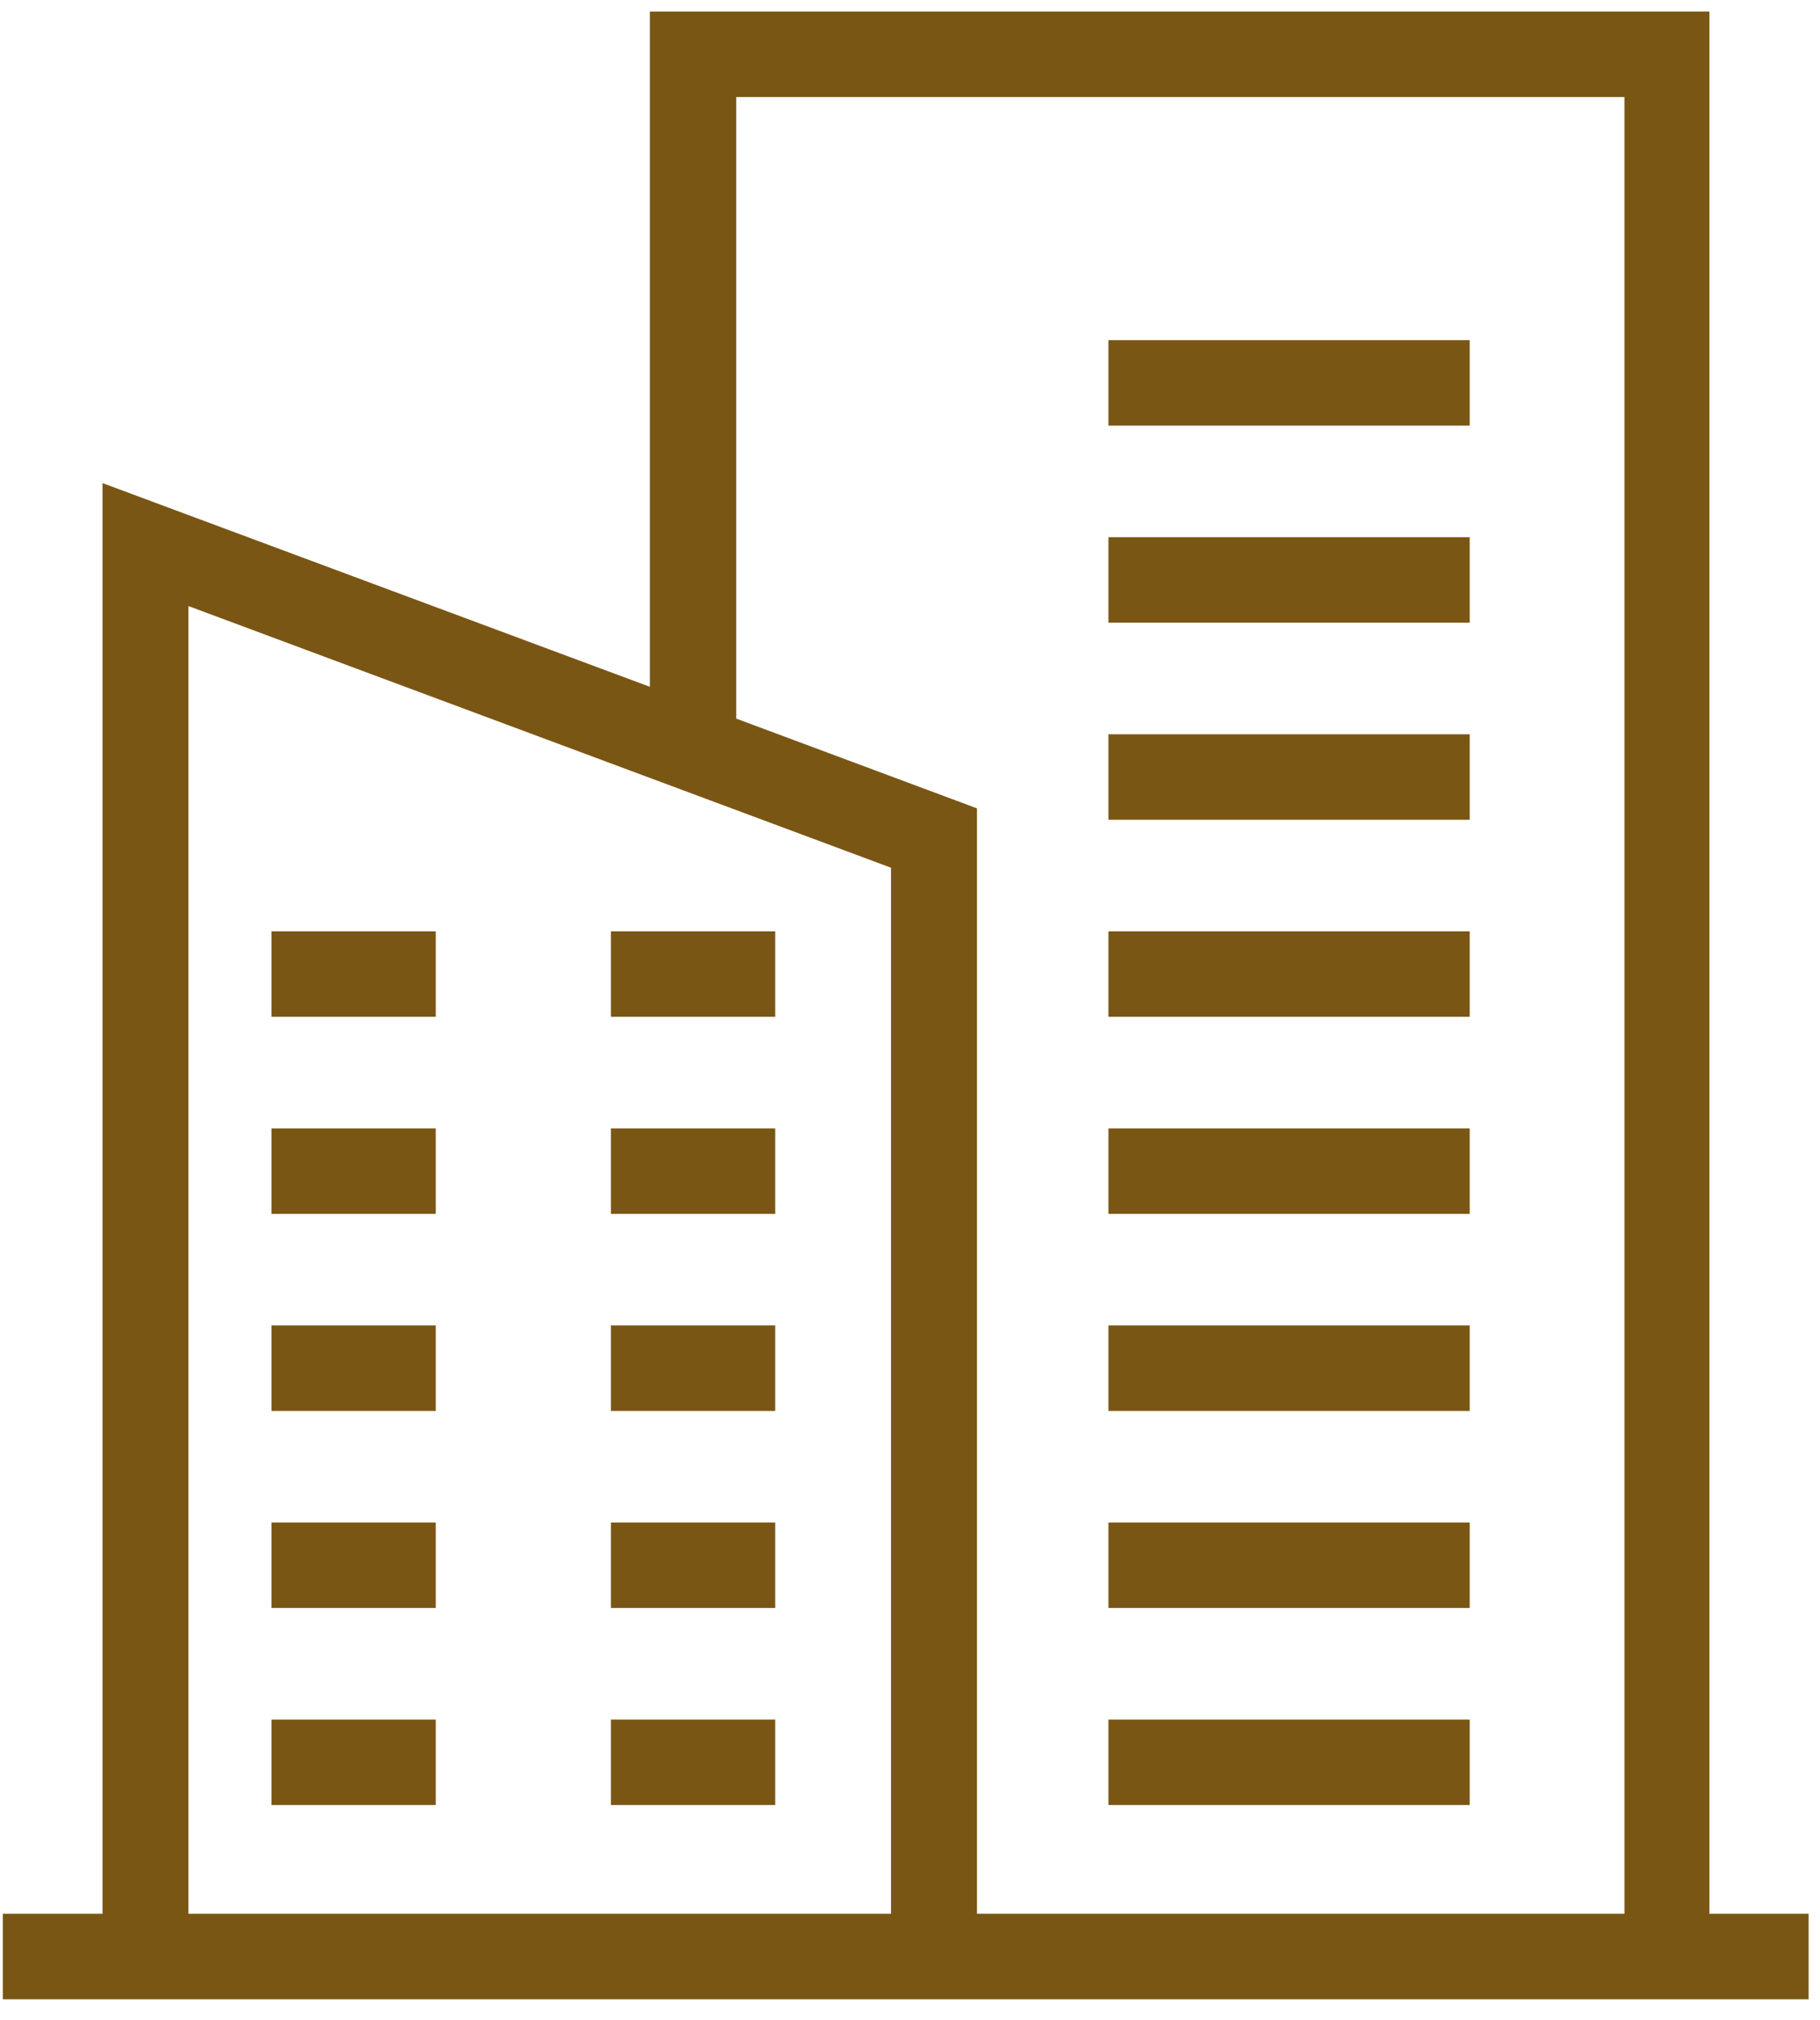
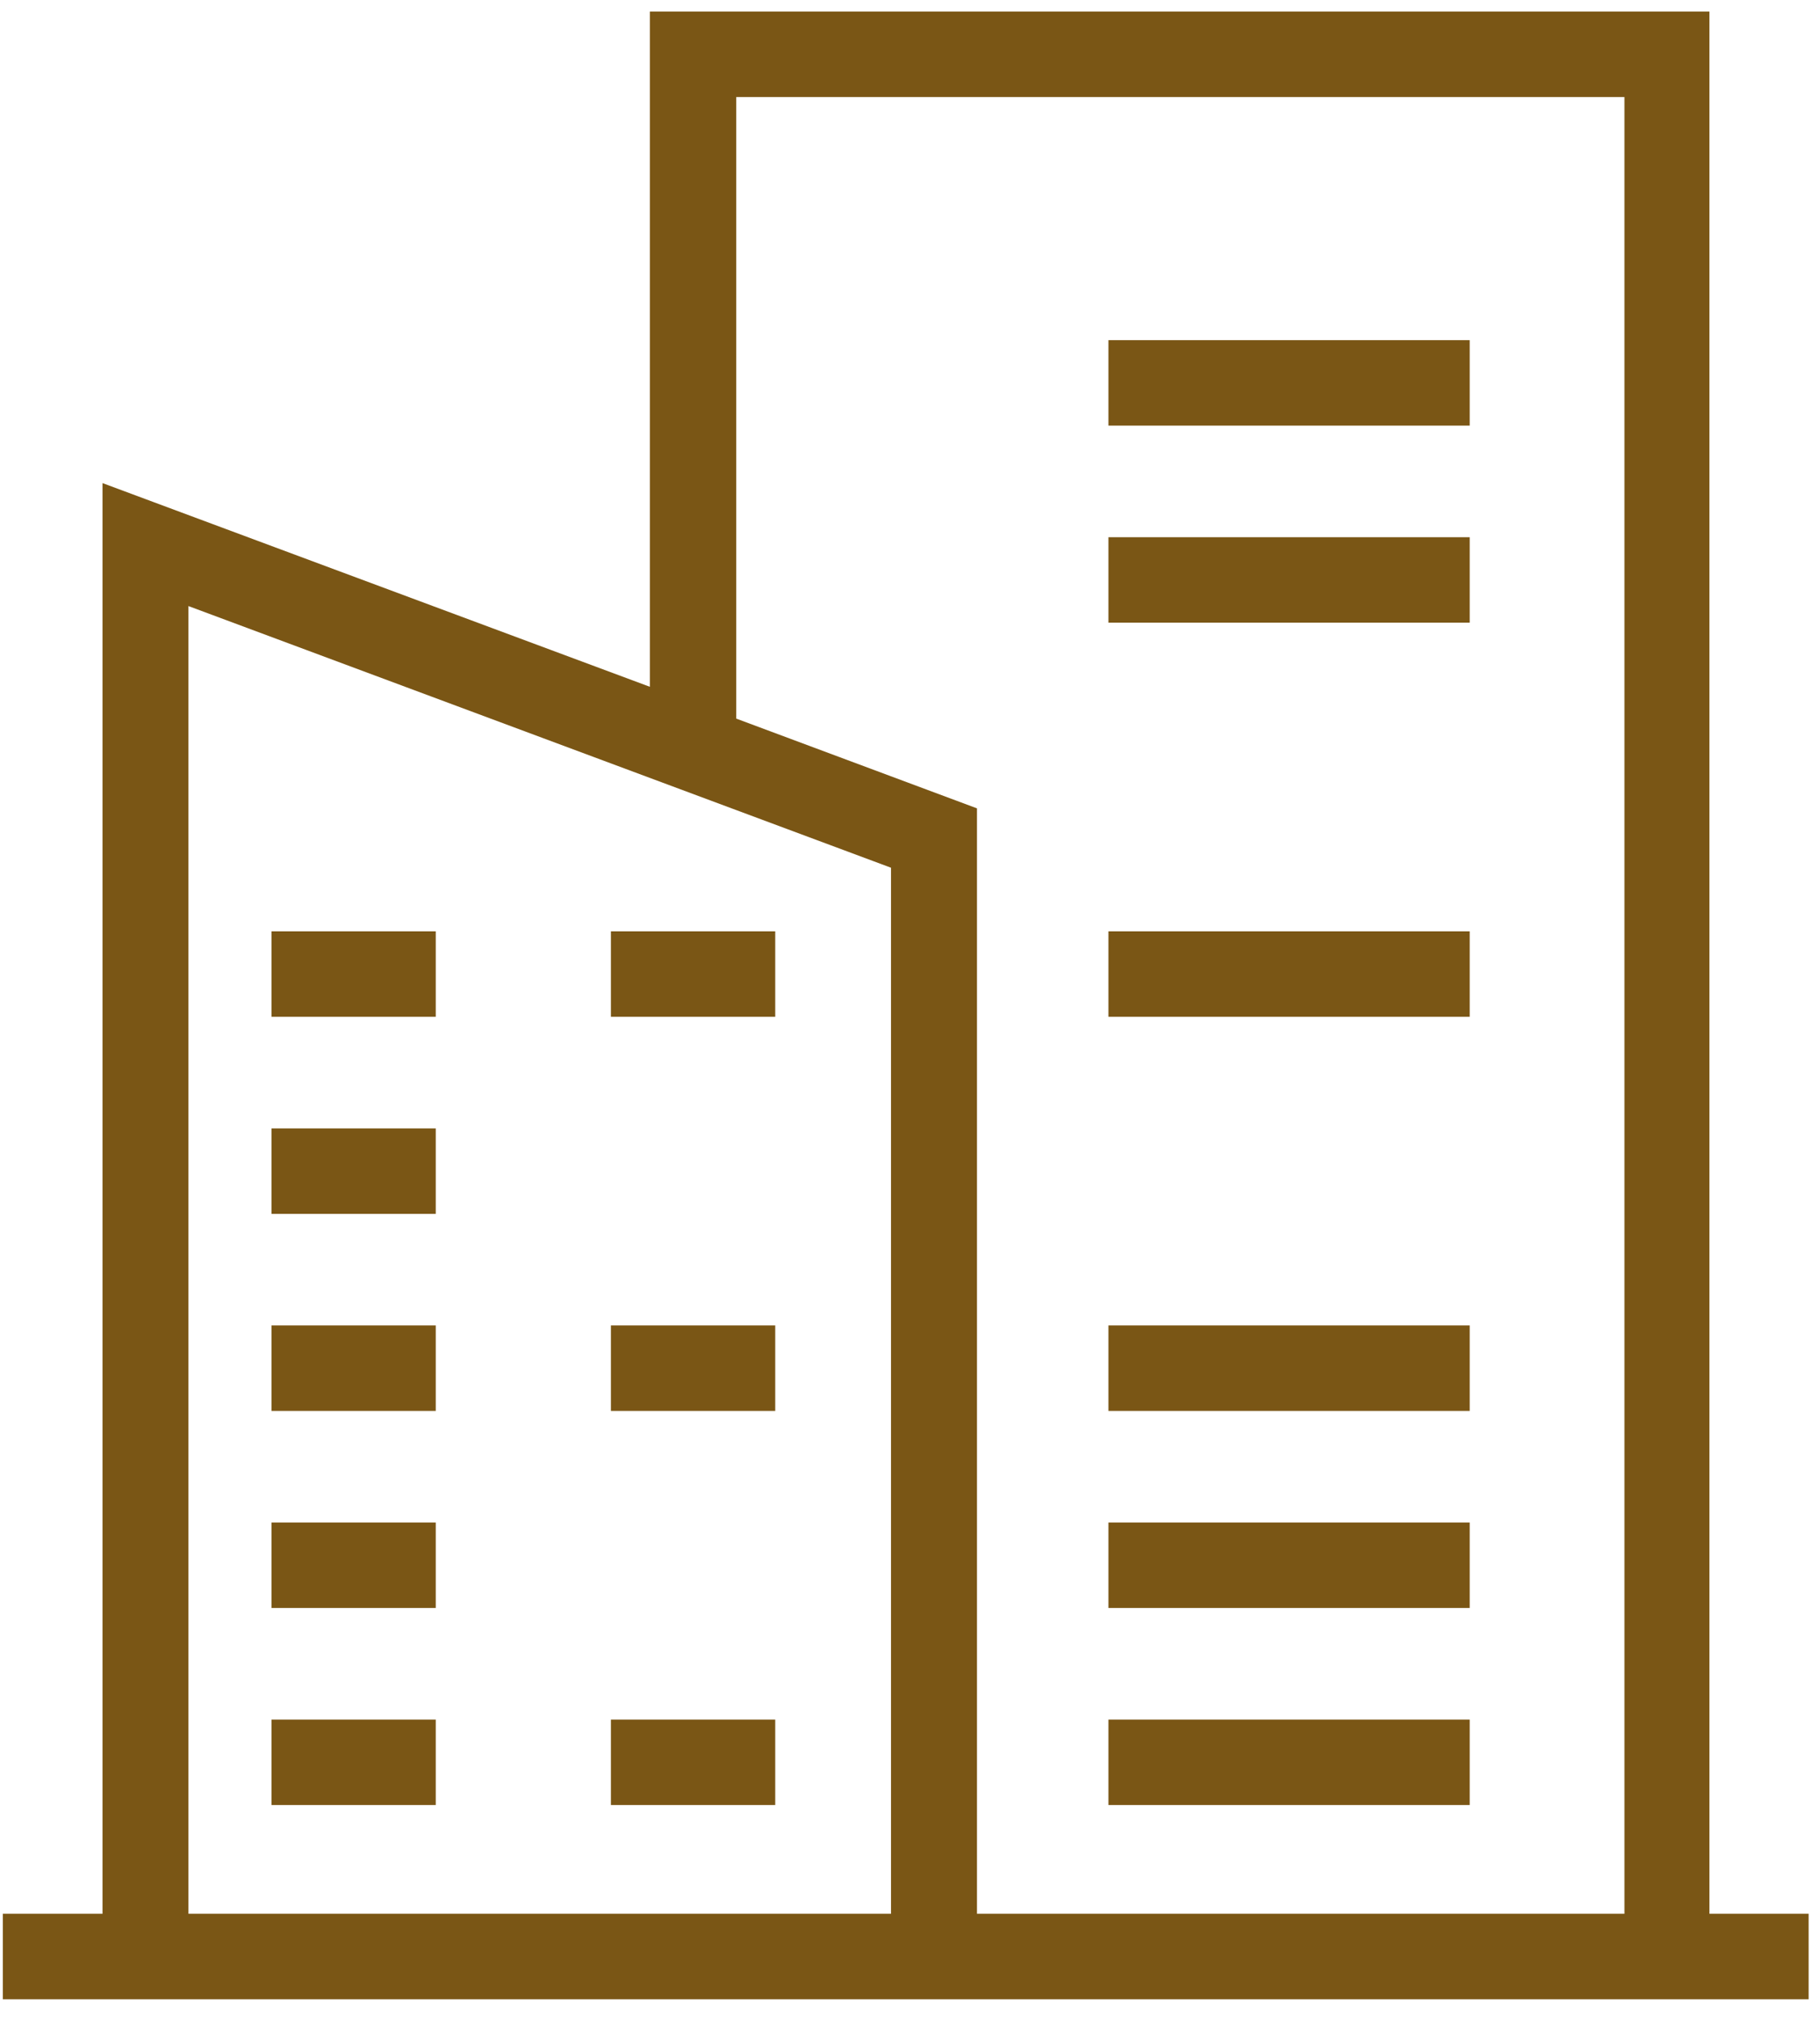
<svg xmlns="http://www.w3.org/2000/svg" width="73px" height="81px" viewBox="0 0 73 81" version="1.1">
  <title>Group</title>
  <g id="Page-1" stroke="none" stroke-width="1" fill="none" fill-rule="evenodd">
    <g id="Group" transform="translate(0.113, 0.464)" fill="#7A5615" fill-rule="nonzero">
-       <path d="M68.452,76.277 L68.452,-3.38232584e-15 L25.953,-3.38232584e-15 L25.953,27.076 L3.999,18.908 L3.999,76.277 L-8.45581459e-16,76.277 L-8.45581459e-16,79.705 L72.431,79.705 L72.431,76.277 L68.433,76.277 L68.452,76.277 Z M29.399,3.427 L65.043,3.427 L65.043,76.277 L39.072,76.277 L39.072,31.95 L29.418,28.352 L29.418,3.427 L29.399,3.427 Z M7.445,23.839 L35.625,34.331 L35.625,76.277 L7.445,76.277 L7.445,23.839 Z" id="Shape" />
+       <path d="M68.452,76.277 L68.452,-3.38232584e-15 L25.953,-3.38232584e-15 L25.953,27.076 L3.999,18.908 L3.999,76.277 L-8.45581459e-16,76.277 L-8.45581459e-16,79.705 L72.431,79.705 L72.431,76.277 L68.433,76.277 L68.452,76.277 Z M29.399,3.427 L65.043,3.427 L65.043,76.277 L39.072,76.277 L39.072,31.95 L29.418,28.352 L29.418,3.427 L29.399,3.427 Z M7.445,23.839 L35.625,34.331 L35.625,76.277 L7.445,76.277 L7.445,23.839 " id="Shape" />
      <rect id="Rectangle" x="10.777" y="36.882" width="6.588" height="3.427" />
      <rect id="Rectangle" x="24.391" y="36.882" width="6.588" height="3.427" />
      <rect id="Rectangle" x="10.777" y="44.784" width="6.588" height="3.427" />
-       <rect id="Rectangle" x="24.391" y="44.784" width="6.588" height="3.427" />
      <rect id="Rectangle" x="10.777" y="52.686" width="6.588" height="3.427" />
      <rect id="Rectangle" x="24.391" y="52.686" width="6.588" height="3.427" />
      <rect id="Rectangle" x="10.777" y="60.588" width="6.588" height="3.427" />
-       <rect id="Rectangle" x="24.391" y="60.588" width="6.588" height="3.427" />
      <rect id="Rectangle" x="10.777" y="68.49" width="6.588" height="3.427" />
      <rect id="Rectangle" x="24.391" y="68.49" width="6.588" height="3.427" />
      <rect id="Rectangle" x="44.346" y="68.49" width="14.49" height="3.427" />
      <rect id="Rectangle" x="44.346" y="60.588" width="14.49" height="3.427" />
      <rect id="Rectangle" x="44.346" y="52.686" width="14.49" height="3.427" />
-       <rect id="Rectangle" x="44.346" y="44.784" width="14.49" height="3.427" />
      <rect id="Rectangle" x="44.346" y="36.882" width="14.49" height="3.427" />
-       <rect id="Rectangle" x="44.346" y="28.98" width="14.49" height="3.427" />
      <rect id="Rectangle" x="44.346" y="21.078" width="14.49" height="3.427" />
      <rect id="Rectangle" x="44.346" y="13.176" width="14.49" height="3.427" />
    </g>
  </g>
</svg>